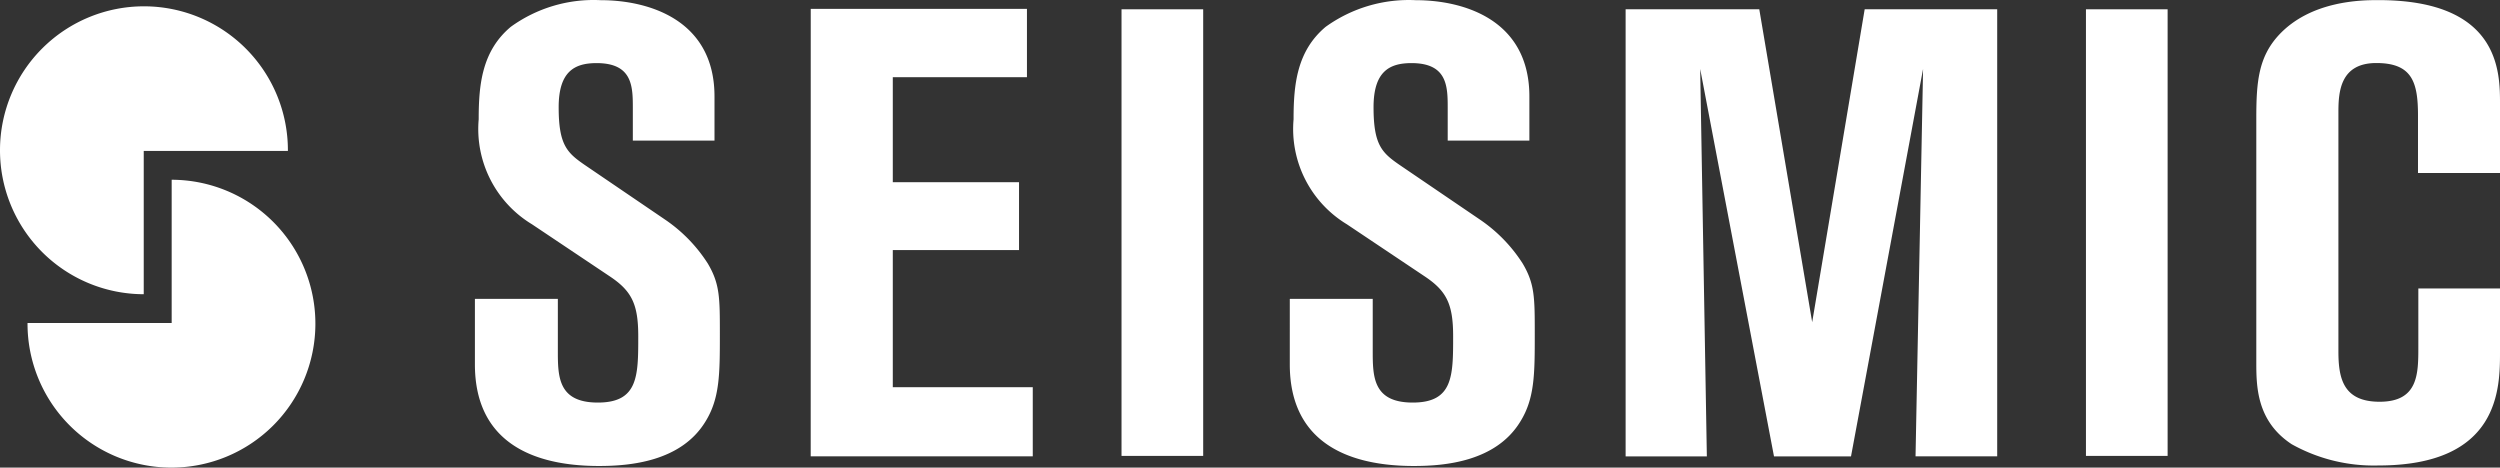
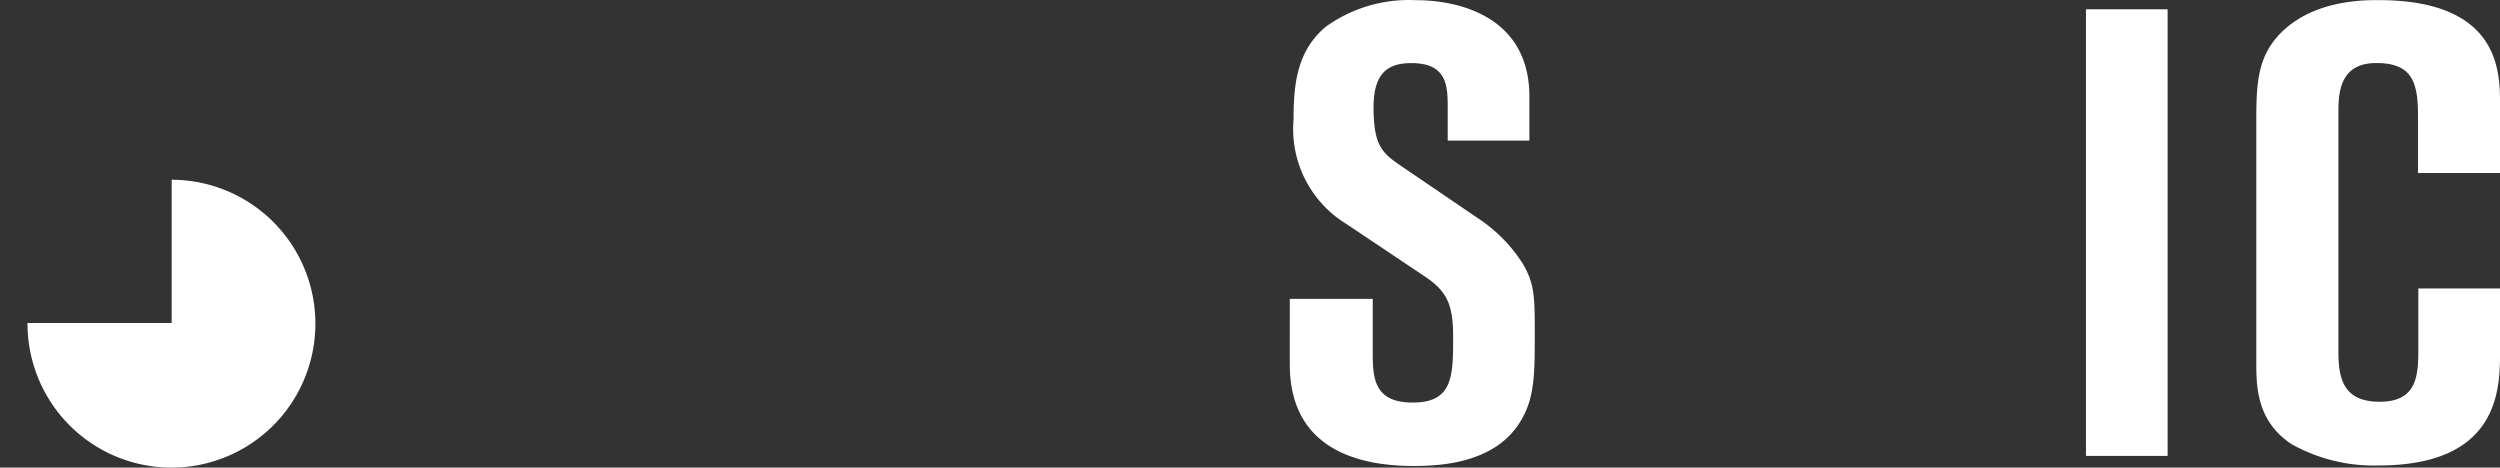
<svg xmlns="http://www.w3.org/2000/svg" id="Layer_1" data-name="Layer 1" width="538.848" height="100.789" viewBox="0 0 538.848 100.789">
  <rect x="0" y="0" width="538.848" height="100.789" fill="#333333" stroke="none" />
-   <path d="M102.548,64.412h17.69V75.544c0,5.566,0,11.225,8.619,11.225,8.712,0,8.712-5.748,8.712-14.282,0-6.824-1.347-9.7-6.018-12.842l-16.88-11.298a23.997,23.997,0,0,1-11.495-22.627c0-7.542.718-14.726,6.913-19.933A30.456,30.456,0,0,1,129.487.039c10.325,0,24.515,4.223,24.515,20.744V30.305H136.4V23.392c0-4.671,0-9.789-7.813-9.789-4.759,0-8.172,1.799-8.172,9.523,0,8.079,1.795,9.789,5.566,12.391l17.42,11.85a32.721,32.721,0,0,1,9.156,9.43c2.602,4.397,2.602,7.361,2.602,15.174,0,8.623,0,13.919-3.142,18.949-5.296,8.619-16.339,9.519-22.898,9.519-15.178,0-26.758-5.748-26.758-21.909V64.431Z" fill="#fff" />
-   <path d="M174.746,1.915h46.602v14.726H192.432V39.268h27.209V53.905H192.432V83.45h30.17V98.357H174.738Z" fill="#fff" />
-   <rect x="241.732" y="2.003" width="17.602" height="96.261" fill="#fff" />
  <path d="M278.19,64.412h17.686V75.544c0,5.566,0,11.225,8.623,11.225,8.708,0,8.708-5.748,8.708-14.282,0-6.824-1.347-9.7-6.018-12.842L290.31,48.347a24.005,24.005,0,0,1-11.495-22.627c0-7.542.722-14.726,6.913-19.933A30.663,30.663,0,0,1,305.125.039c10.422,0,24.515,4.223,24.515,20.744V30.305H312.038V23.392c0-4.671,0-9.789-7.809-9.789-4.759,0-8.175,1.799-8.175,9.523,0,8.079,1.799,9.789,5.566,12.391l17.42,11.85a32.722,32.722,0,0,1,9.156,9.43c2.606,4.397,2.606,7.361,2.606,15.174,0,8.623,0,13.919-3.146,18.949-5.296,8.619-16.339,9.519-22.894,9.519-15.174,0-26.761-5.748-26.761-21.909V64.431Z" fill="#fff" />
-   <path d="M350.384,2.004h28.811l11.402,67.434L401.911,2.004h28.564V98.353H412.873l1.625-83.492L398.965,98.372h-16.598L366.457,14.861l1.436,83.511h-17.509Z" fill="#fff" />
  <rect x="449.605" y="2.003" width="17.602" height="96.261" fill="#fff" />
  <path d="M521.173,37.207V24.905c0-7.183-1.258-11.318-8.982-11.318s-8.172,6.11-8.172,10.507V75.726c0,5.747.988,10.866,8.878,10.866,8.349,0,8.349-6.014,8.349-11.854V62.169h17.602V75.814c0,7.813,0,24.515-26.217,24.515a36.283,36.283,0,0,1-18.678-4.582C486.321,90.73,486.321,83.179,486.321,77.88V25.53c0-7.813.448-13.124,4.759-17.872C497.994.116,508.948.023,512.631.023c26.217,0,26.217,15.537,26.217,22.361V37.292H521.161Z" fill="#fff" />
-   <path d="M30.98,32.536H62.053a31.027,31.027,0,1,0-31.173,30.88l.1,0Z" fill="#fff" />
+   <path d="M30.98,32.536H62.053l.1,0Z" fill="#fff" />
  <path d="M37.002,69.623H5.933a31.023,31.023,0,1,0,31.165-30.88l-.096,0Z" fill="#fff" />
</svg>